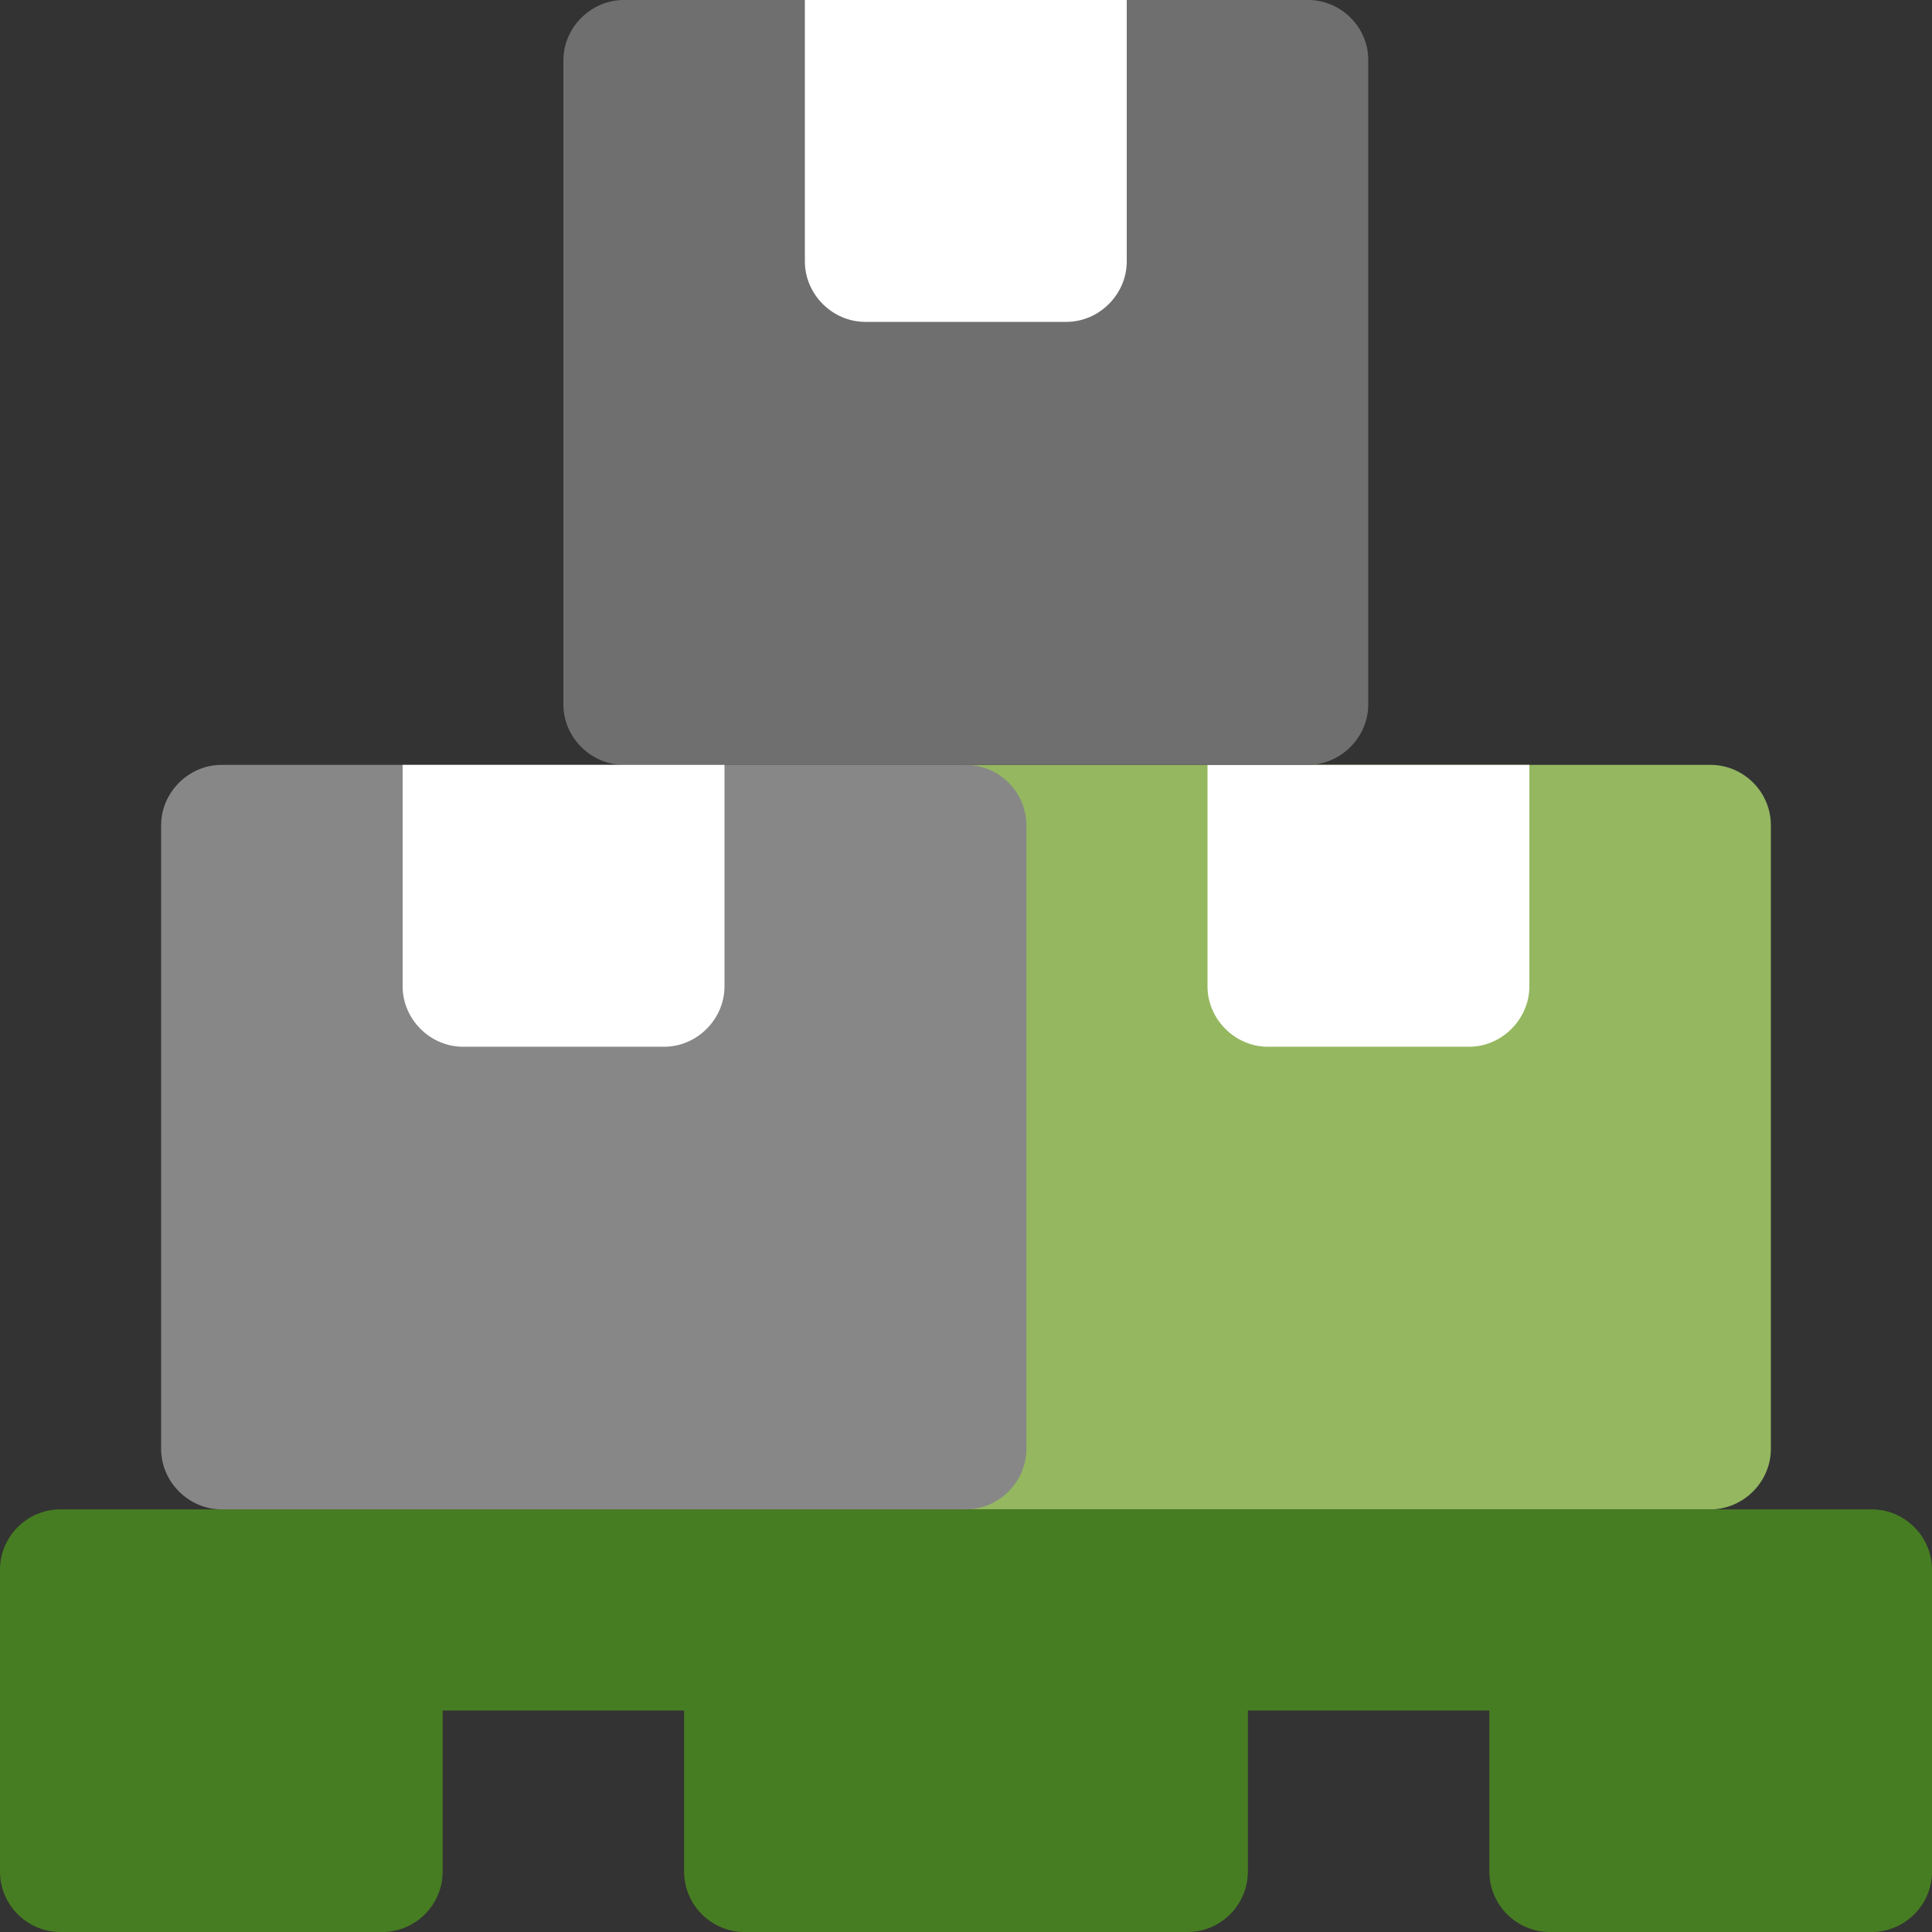
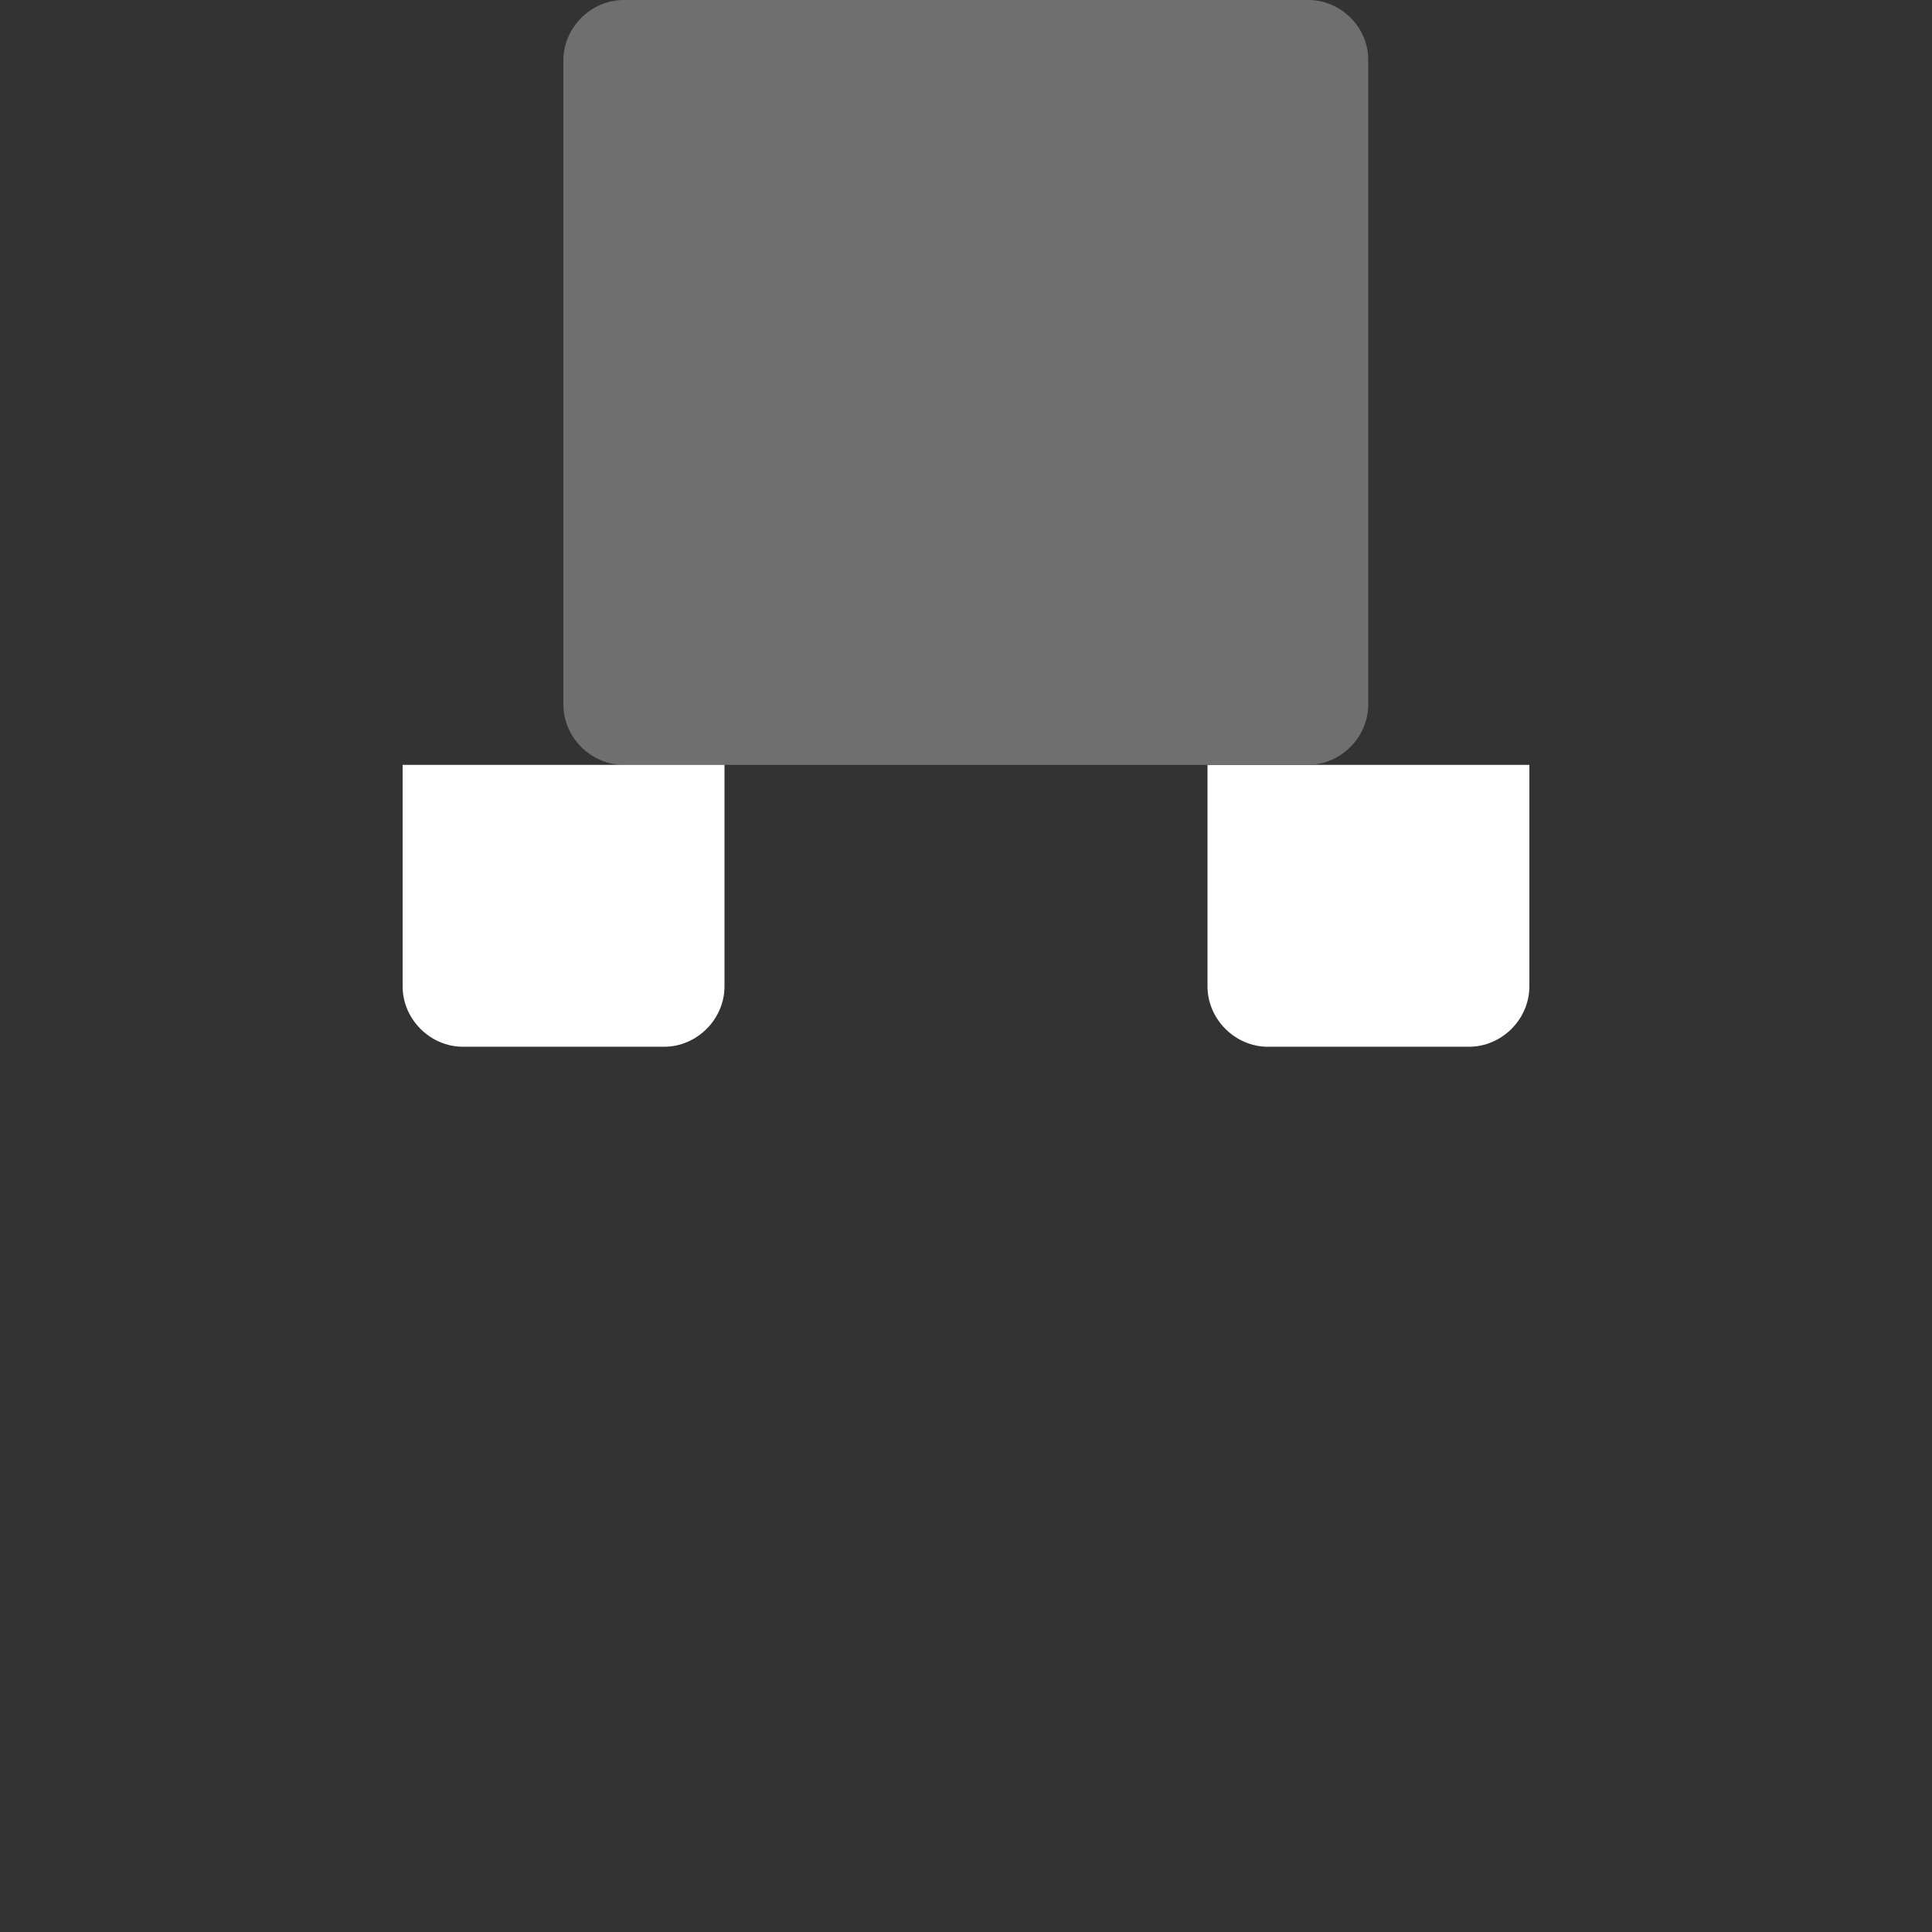
<svg xmlns="http://www.w3.org/2000/svg" version="1.1" id="Livello_1" x="0px" y="0px" viewBox="0 0 512 512" style="enable-background:new 0 0 512 512;" xml:space="preserve">
  <rect x="0" y="0" width="512" height="512" fill="#333333" stroke="none" />
  <style type="text/css"> .st0{fill:#94B760;} .st1{fill:#FFFFFF;} .st2{fill:#477D22;} .st3{fill:#706F6F;} .st4{fill:#878787;} </style>
-   <path class="st0" d="M453.3,202.7H256c-8.7,0-16,7.3-16,16V384c0,8.7,7.3,16,16,16h197.3c8.7,0,16-7.3,16-16V218.7 C469.3,209.9,462.1,202.7,453.3,202.7z" />
  <path class="st1" d="M320,202.7v58.7c0,8.7,7.3,16,16,16h53.3c8.7,0,16-7.3,16-16v-58.7H320z" />
-   <path class="st2" d="M496,512h-85.3c-8.8,0-16-7.2-16-16v-42.7h-64V496c0,8.8-7.2,16-16,16H197.3c-8.8,0-16-7.2-16-16v-42.7h-64V496 c0,8.8-7.2,16-16,16H16c-8.8,0-16-7.2-16-16v-80c0-8.8,7.2-16,16-16h480c8.8,0,16,7.2,16,16v80C512,504.8,504.8,512,496,512z" />
  <path class="st3" d="M346.7,0H165.3c-8.7,0-16,7.3-16,16v170.7c0,8.7,7.3,16,16,16h181.3c8.7,0,16-7.3,16-16V16 C362.7,7.3,355.4,0,346.7,0z" />
-   <path class="st4" d="M256,202.7H58.7c-8.7,0-16,7.3-16,16V384c0,8.7,7.3,16,16,16H256c8.7,0,16-7.3,16-16V218.7 C272,209.9,264.7,202.7,256,202.7z" />
  <g>
    <path class="st1" d="M106.7,202.7v58.7c0,8.7,7.3,16,16,16H176c8.7,0,16-7.3,16-16v-58.7H106.7z" />
-     <path class="st1" d="M213.3,0v69.3c0,8.7,7.3,16,16,16h53.3c8.7,0,16-7.3,16-16V0H213.3z" />
  </g>
</svg>